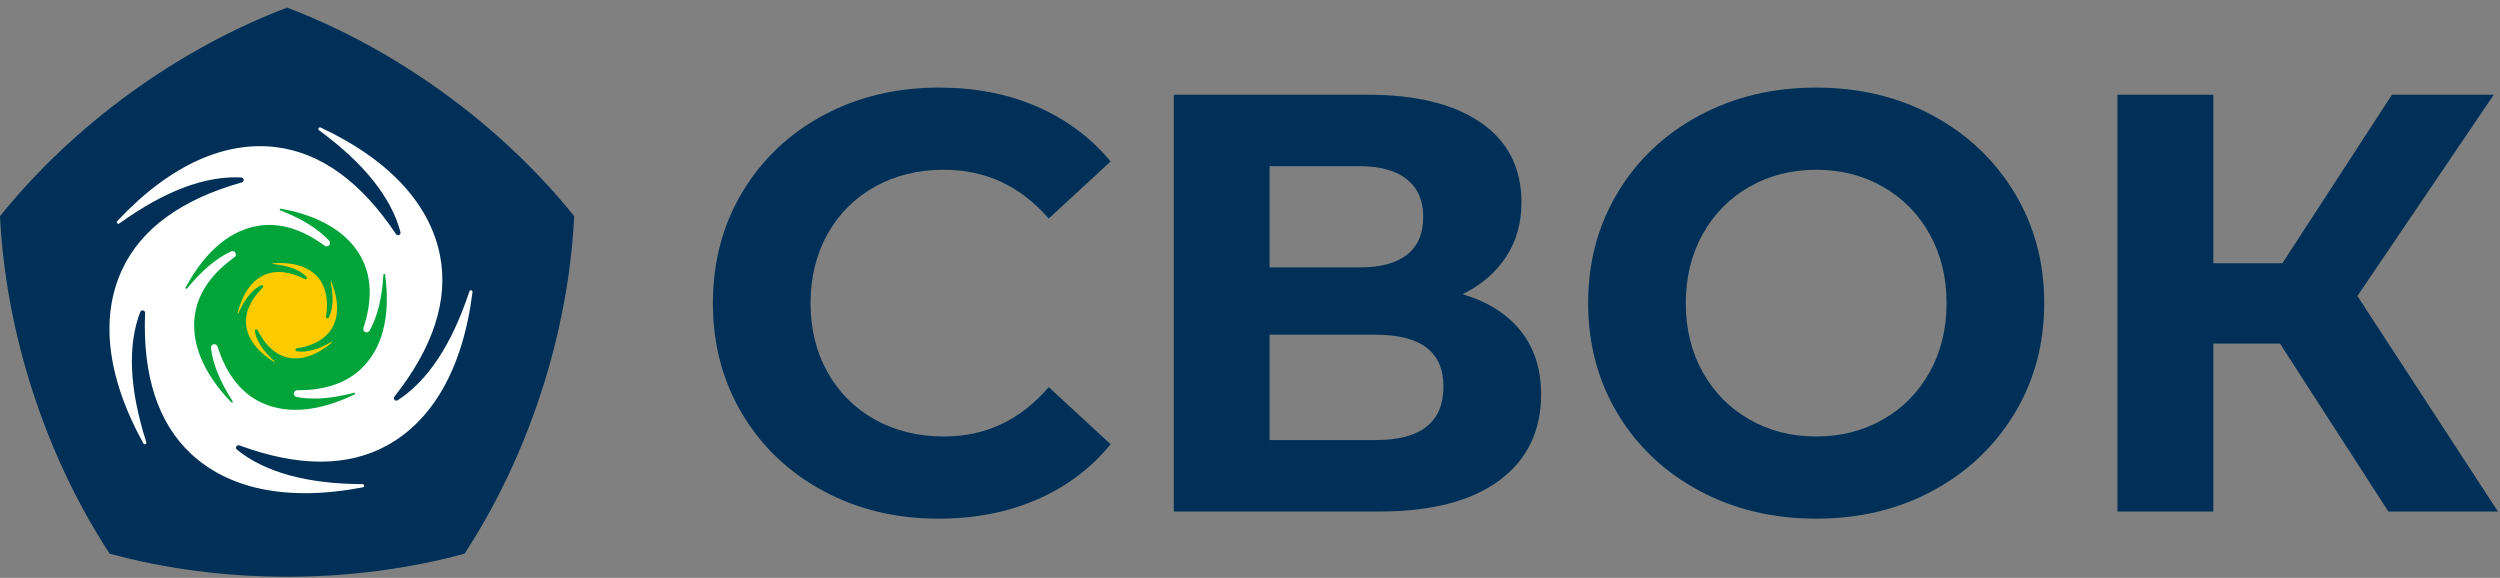
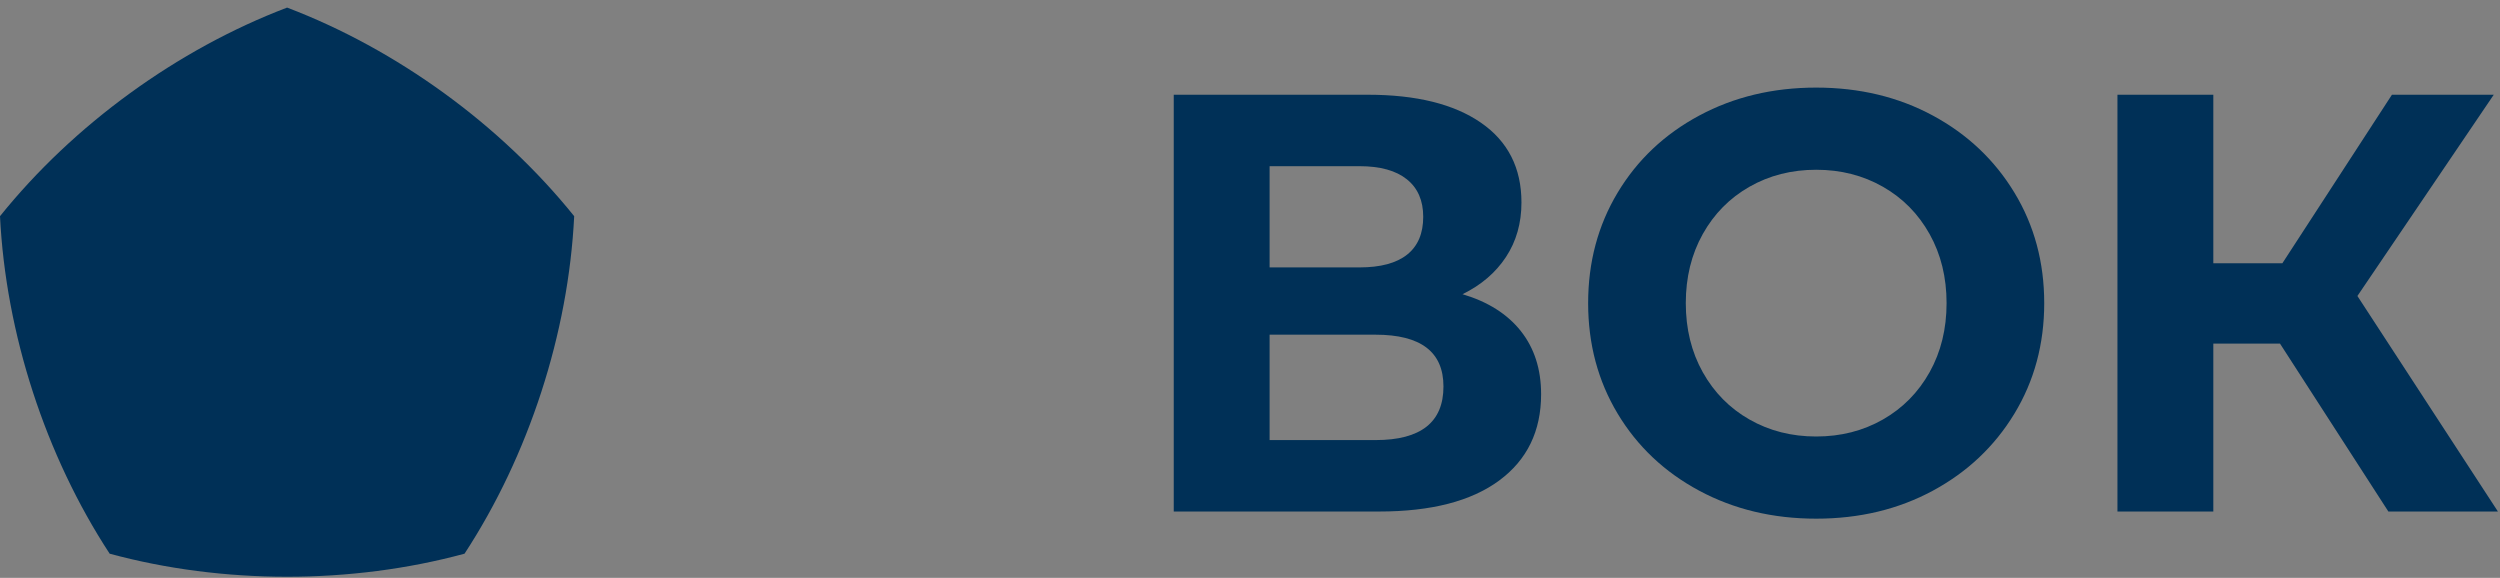
<svg xmlns="http://www.w3.org/2000/svg" width="100%" height="100%" viewBox="0 0 1246 288" version="1.1" xml:space="preserve" style="fill-rule:evenodd;clip-rule:evenodd;stroke-linejoin:round;stroke-miterlimit:2;">
  <rect x="0" y="0" width="1246" height="288" fill="#808080" stroke="none" />
  <g transform="matrix(4.167,0,0,4.167,0,0)">
-     <path d="M112.258,62.036C107.178,62.036 102.584,60.932 98.478,58.724C94.371,56.517 91.143,53.455 88.793,49.538C86.443,45.621 85.268,41.194 85.268,36.256C85.268,31.319 86.443,26.892 88.793,22.975C91.143,19.058 94.371,15.996 98.478,13.788C102.584,11.581 107.201,10.477 112.329,10.477C116.649,10.477 120.554,11.236 124.044,12.756C127.533,14.275 130.465,16.459 132.839,19.307L125.432,26.144C122.061,22.251 117.884,20.304 112.899,20.304C109.813,20.304 107.059,20.981 104.638,22.334C102.217,23.687 100.329,25.574 98.976,27.996C97.623,30.417 96.947,33.17 96.947,36.256C96.947,39.342 97.623,42.096 98.976,44.517C100.329,46.938 102.217,48.826 104.638,50.179C107.059,51.532 109.813,52.208 112.899,52.208C117.884,52.208 122.061,50.238 125.432,46.298L132.839,53.134C130.465,56.03 127.521,58.238 124.008,59.757C120.495,61.276 116.578,62.036 112.258,62.036Z" style="fill:rgb(0,48,87);fill-rule:nonzero;" />
    <path d="M174.926,35.188C177.964,36.09 180.291,37.562 181.905,39.603C183.519,41.645 184.326,44.161 184.326,47.152C184.326,51.567 182.653,55.009 179.306,57.478C175.959,59.947 171.175,61.181 164.956,61.181L140.387,61.181L140.387,11.331L163.603,11.331C169.395,11.331 173.905,12.447 177.134,14.679C180.362,16.91 181.976,20.091 181.976,24.221C181.976,26.69 181.359,28.862 180.125,30.737C178.89,32.613 177.157,34.096 174.926,35.188ZM151.853,31.984L162.606,31.984C165.122,31.984 167.021,31.473 168.303,30.452C169.585,29.432 170.226,27.924 170.226,25.93C170.226,23.984 169.573,22.488 168.267,21.444C166.962,20.399 165.075,19.877 162.606,19.877L151.853,19.877L151.853,31.984ZM164.529,52.636C169.941,52.636 172.647,50.499 172.647,46.226C172.647,42.096 169.941,40.031 164.529,40.031L151.853,40.031L151.853,52.636L164.529,52.636Z" style="fill:rgb(0,48,87);fill-rule:nonzero;" />
    <path d="M217.227,62.036C212.052,62.036 207.388,60.92 203.234,58.689C199.079,56.457 195.827,53.383 193.477,49.467C191.127,45.55 189.952,41.146 189.952,36.256C189.952,31.366 191.127,26.963 193.477,23.046C195.827,19.129 199.079,16.055 203.234,13.824C207.388,11.593 212.052,10.477 217.227,10.477C222.402,10.477 227.055,11.593 231.185,13.824C235.315,16.055 238.568,19.129 240.941,23.046C243.315,26.963 244.502,31.366 244.502,36.256C244.502,41.146 243.315,45.55 240.941,49.467C238.568,53.383 235.315,56.457 231.185,58.689C227.055,60.92 222.402,62.036 217.227,62.036ZM217.227,52.208C220.171,52.208 222.829,51.532 225.203,50.179C227.577,48.826 229.44,46.938 230.793,44.517C232.146,42.096 232.823,39.342 232.823,36.256C232.823,33.17 232.146,30.417 230.793,27.996C229.44,25.574 227.577,23.687 225.203,22.334C222.829,20.981 220.171,20.304 217.227,20.304C214.284,20.304 211.625,20.981 209.251,22.334C206.877,23.687 205.014,25.574 203.661,27.996C202.308,30.417 201.631,33.17 201.631,36.256C201.631,39.342 202.308,42.096 203.661,44.517C205.014,46.938 206.877,48.826 209.251,50.179C211.625,51.532 214.284,52.208 217.227,52.208Z" style="fill:rgb(0,48,87);fill-rule:nonzero;" />
    <path d="M272.703,41.099L264.727,41.099L264.727,61.181L253.261,61.181L253.261,11.331L264.727,11.331L264.727,31.485L272.988,31.485L286.091,11.331L298.269,11.331L281.961,35.402L298.767,61.181L285.664,61.181L272.703,41.099Z" style="fill:rgb(0,48,87);fill-rule:nonzero;" />
    <path d="M34.339,0.908C47.463,5.898 59.876,14.916 68.677,25.858C67.987,39.881 63.246,54.473 55.561,66.224C42.01,69.902 26.667,69.902 13.116,66.224C5.431,54.473 0.69,39.881 0,25.858C8.801,14.916 21.214,5.898 34.339,0.908Z" style="fill:rgb(0,48,87);" />
-     <path d="M47.902,27.766C47.933,27.907 47.86,28.05 47.727,28.107C47.595,28.163 47.44,28.117 47.36,27.997C43.203,21.762 38.368,18.251 33.012,17.599C27.089,16.877 20.542,19.501 14.036,26.427C13.956,26.497 13.948,26.619 14.018,26.7C14.089,26.78 14.211,26.788 14.291,26.717C19.695,22.828 24.585,20.999 28.876,21.228C29.02,21.242 29.134,21.356 29.146,21.499C29.159,21.643 29.068,21.775 28.929,21.814C21.714,23.842 16.881,27.355 14.605,32.247C12.089,37.657 12.562,44.694 17.138,53.022C17.18,53.12 17.294,53.166 17.392,53.123C17.49,53.081 17.535,52.967 17.493,52.869C15.463,46.529 15.236,41.312 16.779,37.302C16.836,37.17 16.98,37.097 17.121,37.129C17.261,37.161 17.359,37.289 17.353,37.433C17.052,44.921 18.9,50.603 22.849,54.28C27.216,58.345 34.055,60.07 43.39,58.291C43.496,58.281 43.574,58.187 43.564,58.081C43.555,57.975 43.46,57.896 43.354,57.906C36.696,57.877 31.665,56.481 28.328,53.774C28.22,53.679 28.195,53.52 28.269,53.396C28.343,53.272 28.495,53.219 28.63,53.269C35.659,55.869 41.634,55.868 46.35,53.248C51.566,50.351 55.32,44.379 56.513,34.952C56.537,34.848 56.471,34.744 56.367,34.721C56.263,34.697 56.159,34.763 56.136,34.867C54.051,41.19 51.169,45.543 47.563,47.88C47.439,47.954 47.28,47.929 47.185,47.82C47.09,47.711 47.086,47.55 47.176,47.437C51.821,41.556 53.666,35.873 52.632,30.578C51.488,24.722 46.969,19.307 38.372,15.259C38.28,15.204 38.161,15.234 38.107,15.326C38.052,15.418 38.082,15.537 38.174,15.591C43.543,19.528 46.793,23.614 47.902,27.766Z" style="fill:white;" />
-     <path d="M39.366,28.788C39.507,28.941 39.51,29.177 39.371,29.333C39.232,29.489 38.998,29.515 38.829,29.392C36.188,27.442 33.576,26.629 31.058,26.982C27.8,27.439 24.686,29.771 22.203,34.385C22.171,34.434 22.184,34.499 22.232,34.531C22.281,34.564 22.346,34.551 22.379,34.502C24.125,32.36 25.884,30.88 27.636,30.067C27.826,29.98 28.051,30.051 28.156,30.231C28.262,30.411 28.214,30.642 28.045,30.765C25.374,32.674 23.794,34.907 23.351,37.41C22.779,40.65 24.035,44.333 27.656,48.12C27.692,48.165 27.758,48.173 27.804,48.137C27.85,48.101 27.858,48.035 27.821,47.989C26.324,45.666 25.46,43.536 25.228,41.619C25.204,41.411 25.341,41.219 25.545,41.175C25.749,41.13 25.953,41.247 26.018,41.445C27.008,44.575 28.644,46.768 30.888,47.963C33.792,49.508 37.682,49.452 42.403,47.178C42.458,47.158 42.486,47.097 42.466,47.043C42.445,46.988 42.385,46.96 42.33,46.98C39.658,47.687 37.365,47.85 35.47,47.478C35.265,47.437 35.125,47.248 35.146,47.04C35.166,46.832 35.341,46.674 35.549,46.673C38.832,46.699 41.423,45.821 43.252,44.056C45.62,41.771 46.769,38.054 46.065,32.862C46.062,32.804 46.013,32.758 45.955,32.761C45.897,32.763 45.852,32.812 45.854,32.87C45.701,35.63 45.147,37.861 44.208,39.548C44.105,39.73 43.882,39.805 43.691,39.721C43.499,39.638 43.403,39.423 43.467,39.224C44.506,36.11 44.472,33.374 43.358,31.089C41.917,28.132 38.736,25.89 33.581,24.955C33.525,24.941 33.466,24.972 33.451,25.028C33.435,25.084 33.467,25.142 33.523,25.158C36.101,26.157 38.052,27.373 39.366,28.788Z" style="fill:rgb(0,164,57);" />
-     <path d="M36.655,33.103C36.716,33.163 36.724,33.259 36.674,33.329C36.624,33.399 36.531,33.422 36.454,33.383C34.663,32.47 33.066,32.289 31.728,32.839C30.236,33.451 29.049,34.95 28.43,37.442C28.422,37.466 28.435,37.492 28.459,37.501C28.483,37.509 28.509,37.496 28.517,37.472C29.118,36.091 29.836,35.087 30.655,34.469C30.846,34.325 31.041,34.21 31.223,34.119C31.299,34.081 31.391,34.103 31.441,34.172C31.49,34.241 31.483,34.335 31.423,34.396C29.992,35.823 29.321,37.291 29.431,38.739C29.552,40.347 30.611,41.939 32.79,43.297C32.81,43.312 32.839,43.308 32.854,43.288C32.869,43.268 32.865,43.239 32.845,43.224C31.461,41.998 30.672,40.782 30.484,39.605L30.483,39.604C30.47,39.518 30.52,39.436 30.602,39.409C30.684,39.382 30.774,39.419 30.813,39.496C31.727,41.307 32.918,42.403 34.332,42.747C35.899,43.128 37.74,42.613 39.706,40.96C39.726,40.946 39.731,40.917 39.717,40.896C39.702,40.876 39.673,40.871 39.653,40.885C38.07,41.817 36.676,42.193 35.504,42.016C35.496,42.015 35.488,42.014 35.48,42.013C35.395,41.999 35.332,41.925 35.332,41.839C35.332,41.753 35.395,41.68 35.48,41.666C37.484,41.356 38.895,40.562 39.658,39.324C40.505,37.951 40.584,36.041 39.62,33.661C39.612,33.637 39.587,33.623 39.563,33.631C39.539,33.638 39.525,33.664 39.533,33.688C39.905,35.373 39.863,36.746 39.418,37.786C39.392,37.846 39.357,37.913 39.318,37.983C39.279,38.06 39.19,38.097 39.108,38.071C39.027,38.044 38.976,37.963 38.989,37.878C39.308,35.885 38.987,34.305 38.049,33.2C37.005,31.971 35.213,31.305 32.651,31.487C32.626,31.487 32.605,31.507 32.605,31.532C32.605,31.557 32.625,31.578 32.65,31.578C34.315,31.739 35.581,32.18 36.432,32.886C36.501,32.943 36.578,33.019 36.655,33.103Z" style="fill:rgb(254,203,0);" />
  </g>
</svg>